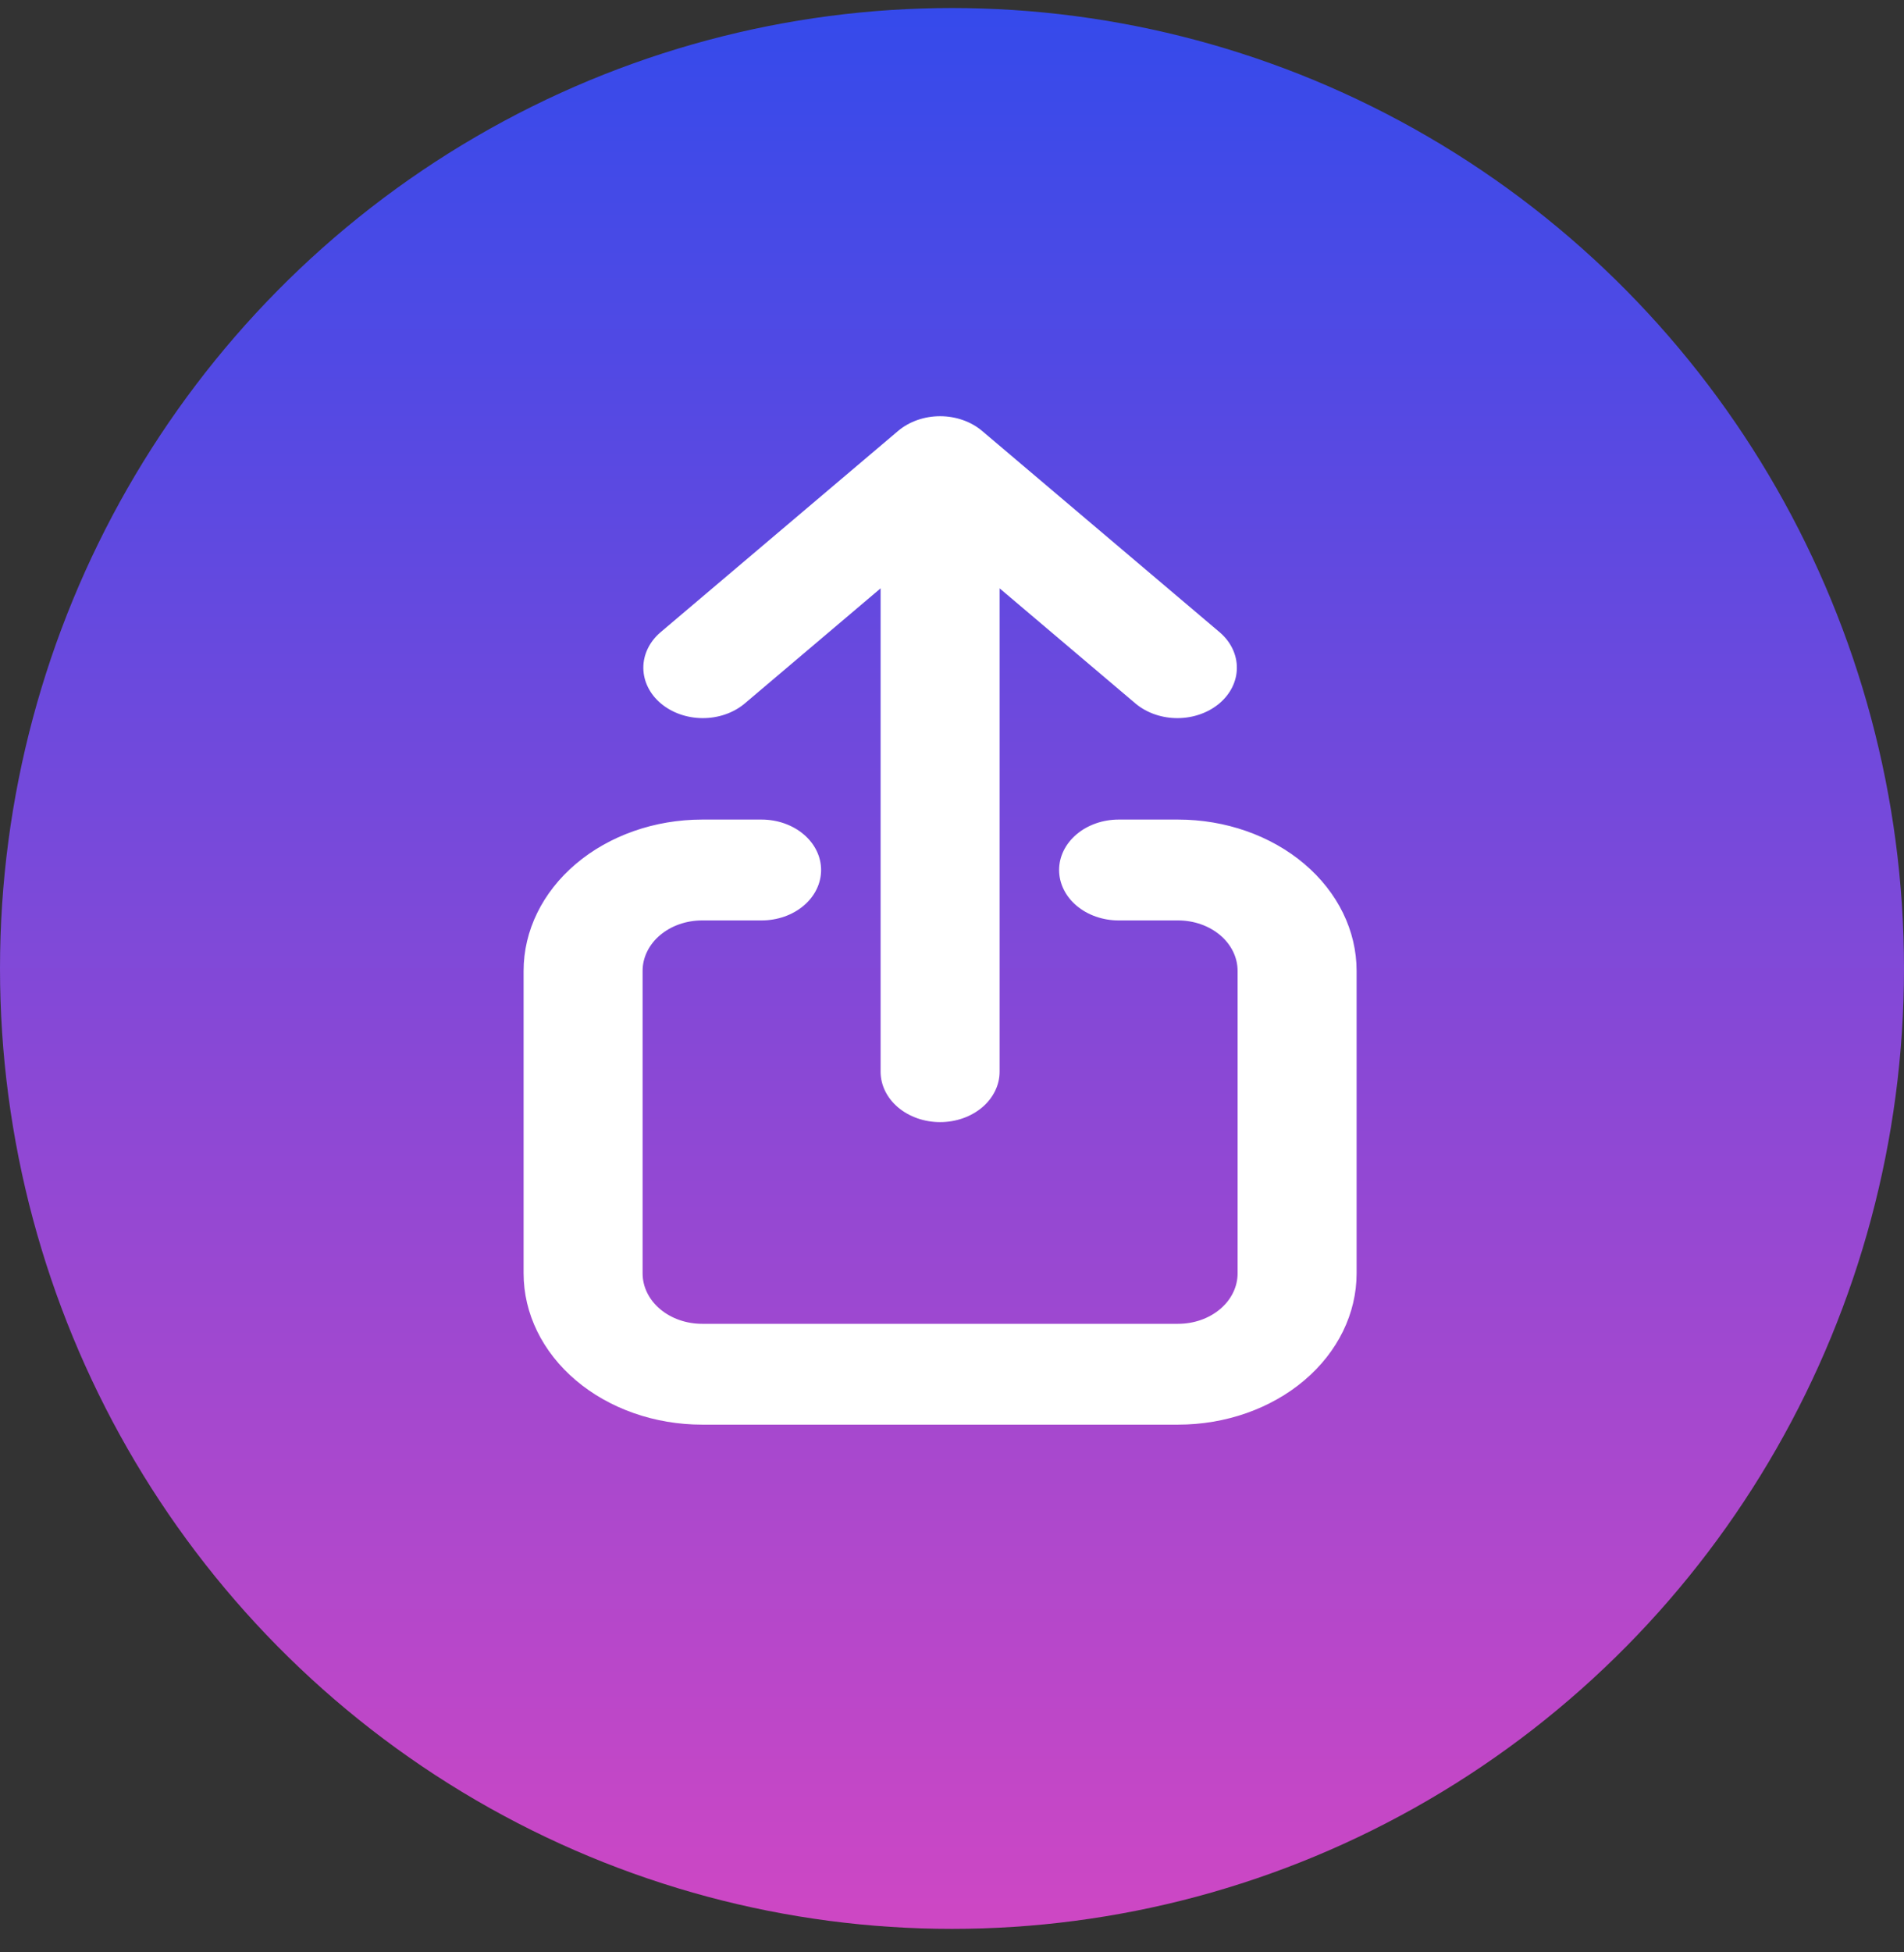
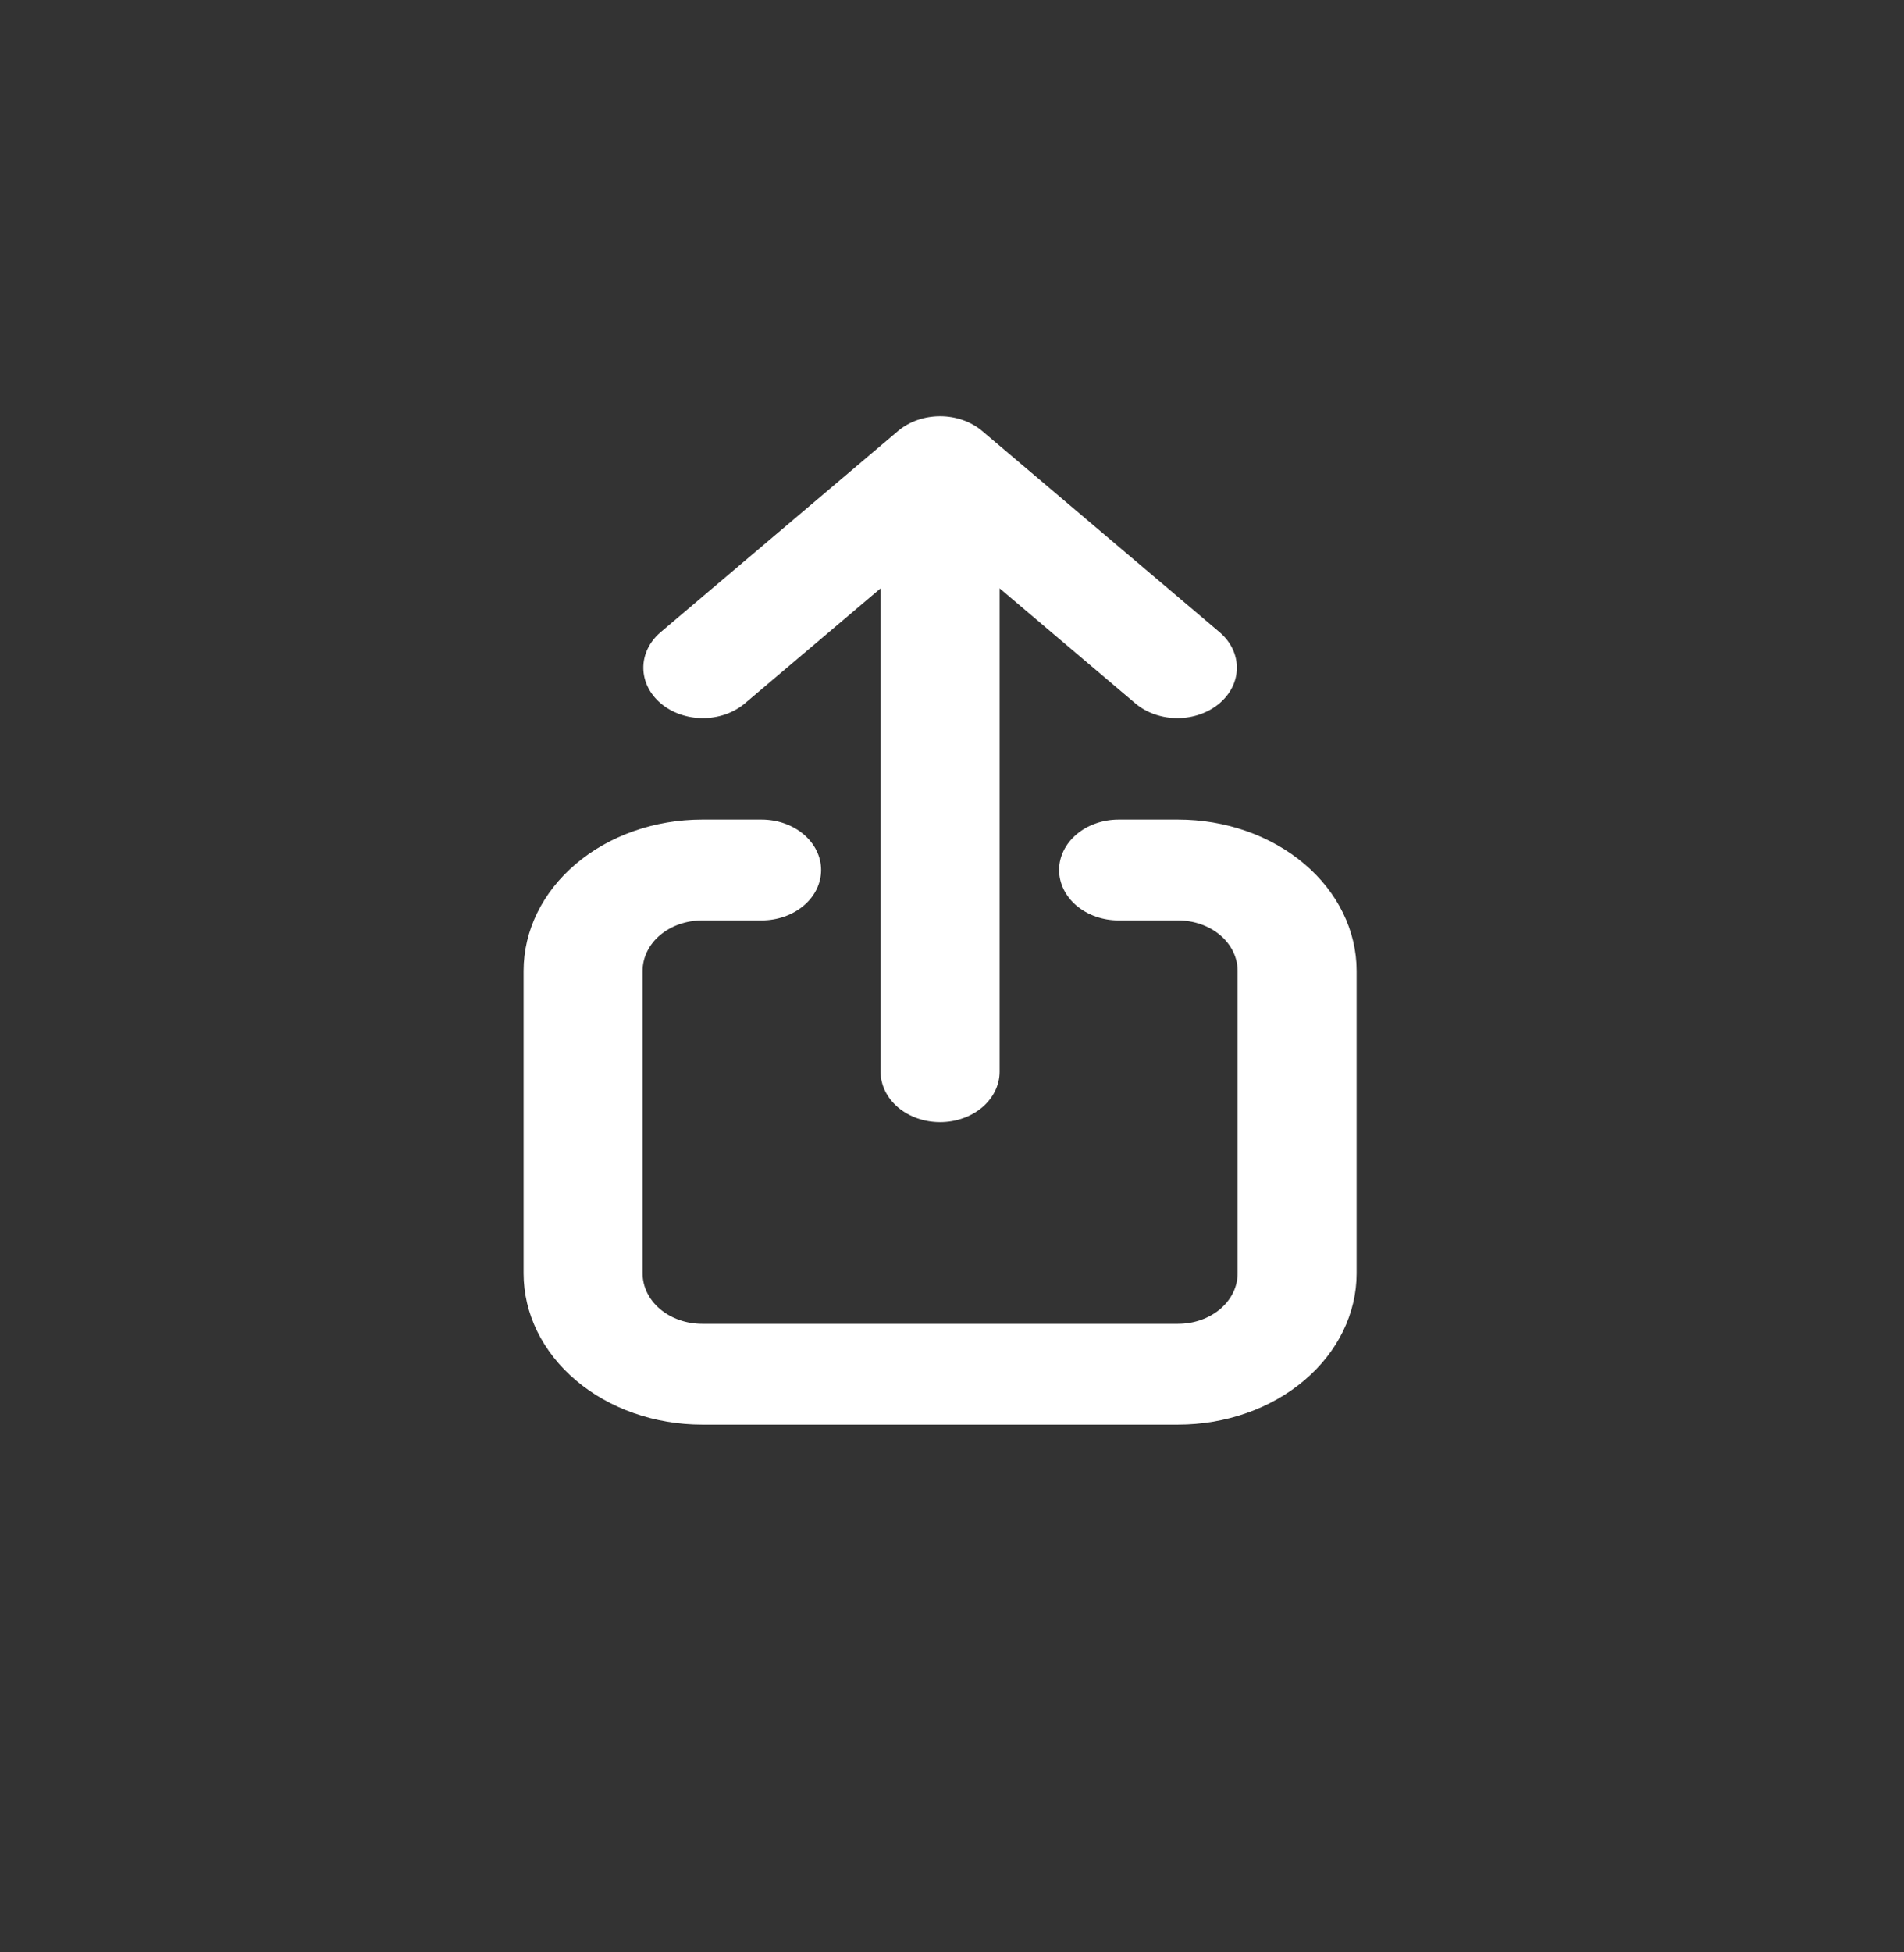
<svg xmlns="http://www.w3.org/2000/svg" width="80" height="82" viewBox="0 0 80 82" fill="none">
  <rect x="0" y="0" width="80" height="82" fill="#333333" stroke="none" />
-   <ellipse cx="40" cy="40.675" rx="40" ry="40.338" fill="url(#paint0_linear_60_199)" />
  <path fill-rule="evenodd" clip-rule="evenodd" d="M37.733 18.101C38.201 17.704 38.837 17.481 39.5 17.481C40.163 17.481 40.799 17.704 41.267 18.101L51.267 26.572C51.723 26.971 51.975 27.506 51.969 28.062C51.964 28.617 51.701 29.148 51.237 29.541C50.773 29.933 50.147 30.156 49.491 30.161C48.836 30.166 48.204 29.952 47.733 29.567L42 24.71V45.011C42 45.573 41.737 46.111 41.268 46.509C40.799 46.906 40.163 47.129 39.5 47.129C38.837 47.129 38.201 46.906 37.732 46.509C37.263 46.111 37 45.573 37 45.011V24.71L31.267 29.567C30.796 29.952 30.165 30.166 29.509 30.161C28.854 30.156 28.227 29.933 27.763 29.541C27.299 29.148 27.037 28.617 27.031 28.062C27.025 27.506 27.277 26.971 27.733 26.572L37.733 18.101ZM22 40.776C22 39.091 22.79 37.475 24.197 36.283C25.603 35.092 27.511 34.422 29.5 34.422H32C32.663 34.422 33.299 34.646 33.768 35.043C34.237 35.44 34.5 35.978 34.5 36.54C34.5 37.102 34.237 37.641 33.768 38.038C33.299 38.435 32.663 38.658 32 38.658H29.5C28.837 38.658 28.201 38.881 27.732 39.278C27.263 39.675 27 40.214 27 40.776V53.482C27 54.044 27.263 54.583 27.732 54.98C28.201 55.377 28.837 55.6 29.5 55.6H49.5C50.163 55.6 50.799 55.377 51.268 54.98C51.737 54.583 52 54.044 52 53.482V40.776C52 40.214 51.737 39.675 51.268 39.278C50.799 38.881 50.163 38.658 49.5 38.658H47C46.337 38.658 45.701 38.435 45.232 38.038C44.763 37.641 44.5 37.102 44.5 36.54C44.5 35.978 44.763 35.44 45.232 35.043C45.701 34.646 46.337 34.422 47 34.422H49.5C51.489 34.422 53.397 35.092 54.803 36.283C56.21 37.475 57 39.091 57 40.776V53.482C57 55.167 56.21 56.783 54.803 57.975C53.397 59.166 51.489 59.835 49.5 59.835H29.5C27.511 59.835 25.603 59.166 24.197 57.975C22.79 56.783 22 55.167 22 53.482V40.776Z" fill="white" />
  <defs>
    <linearGradient id="paint0_linear_60_199" x1="40" y1="0.338" x2="40" y2="81.013" gradientUnits="userSpaceOnUse">
      <stop stop-color="#354AEB" />
      <stop offset="1" stop-color="#CE47C4" />
    </linearGradient>
  </defs>
</svg>